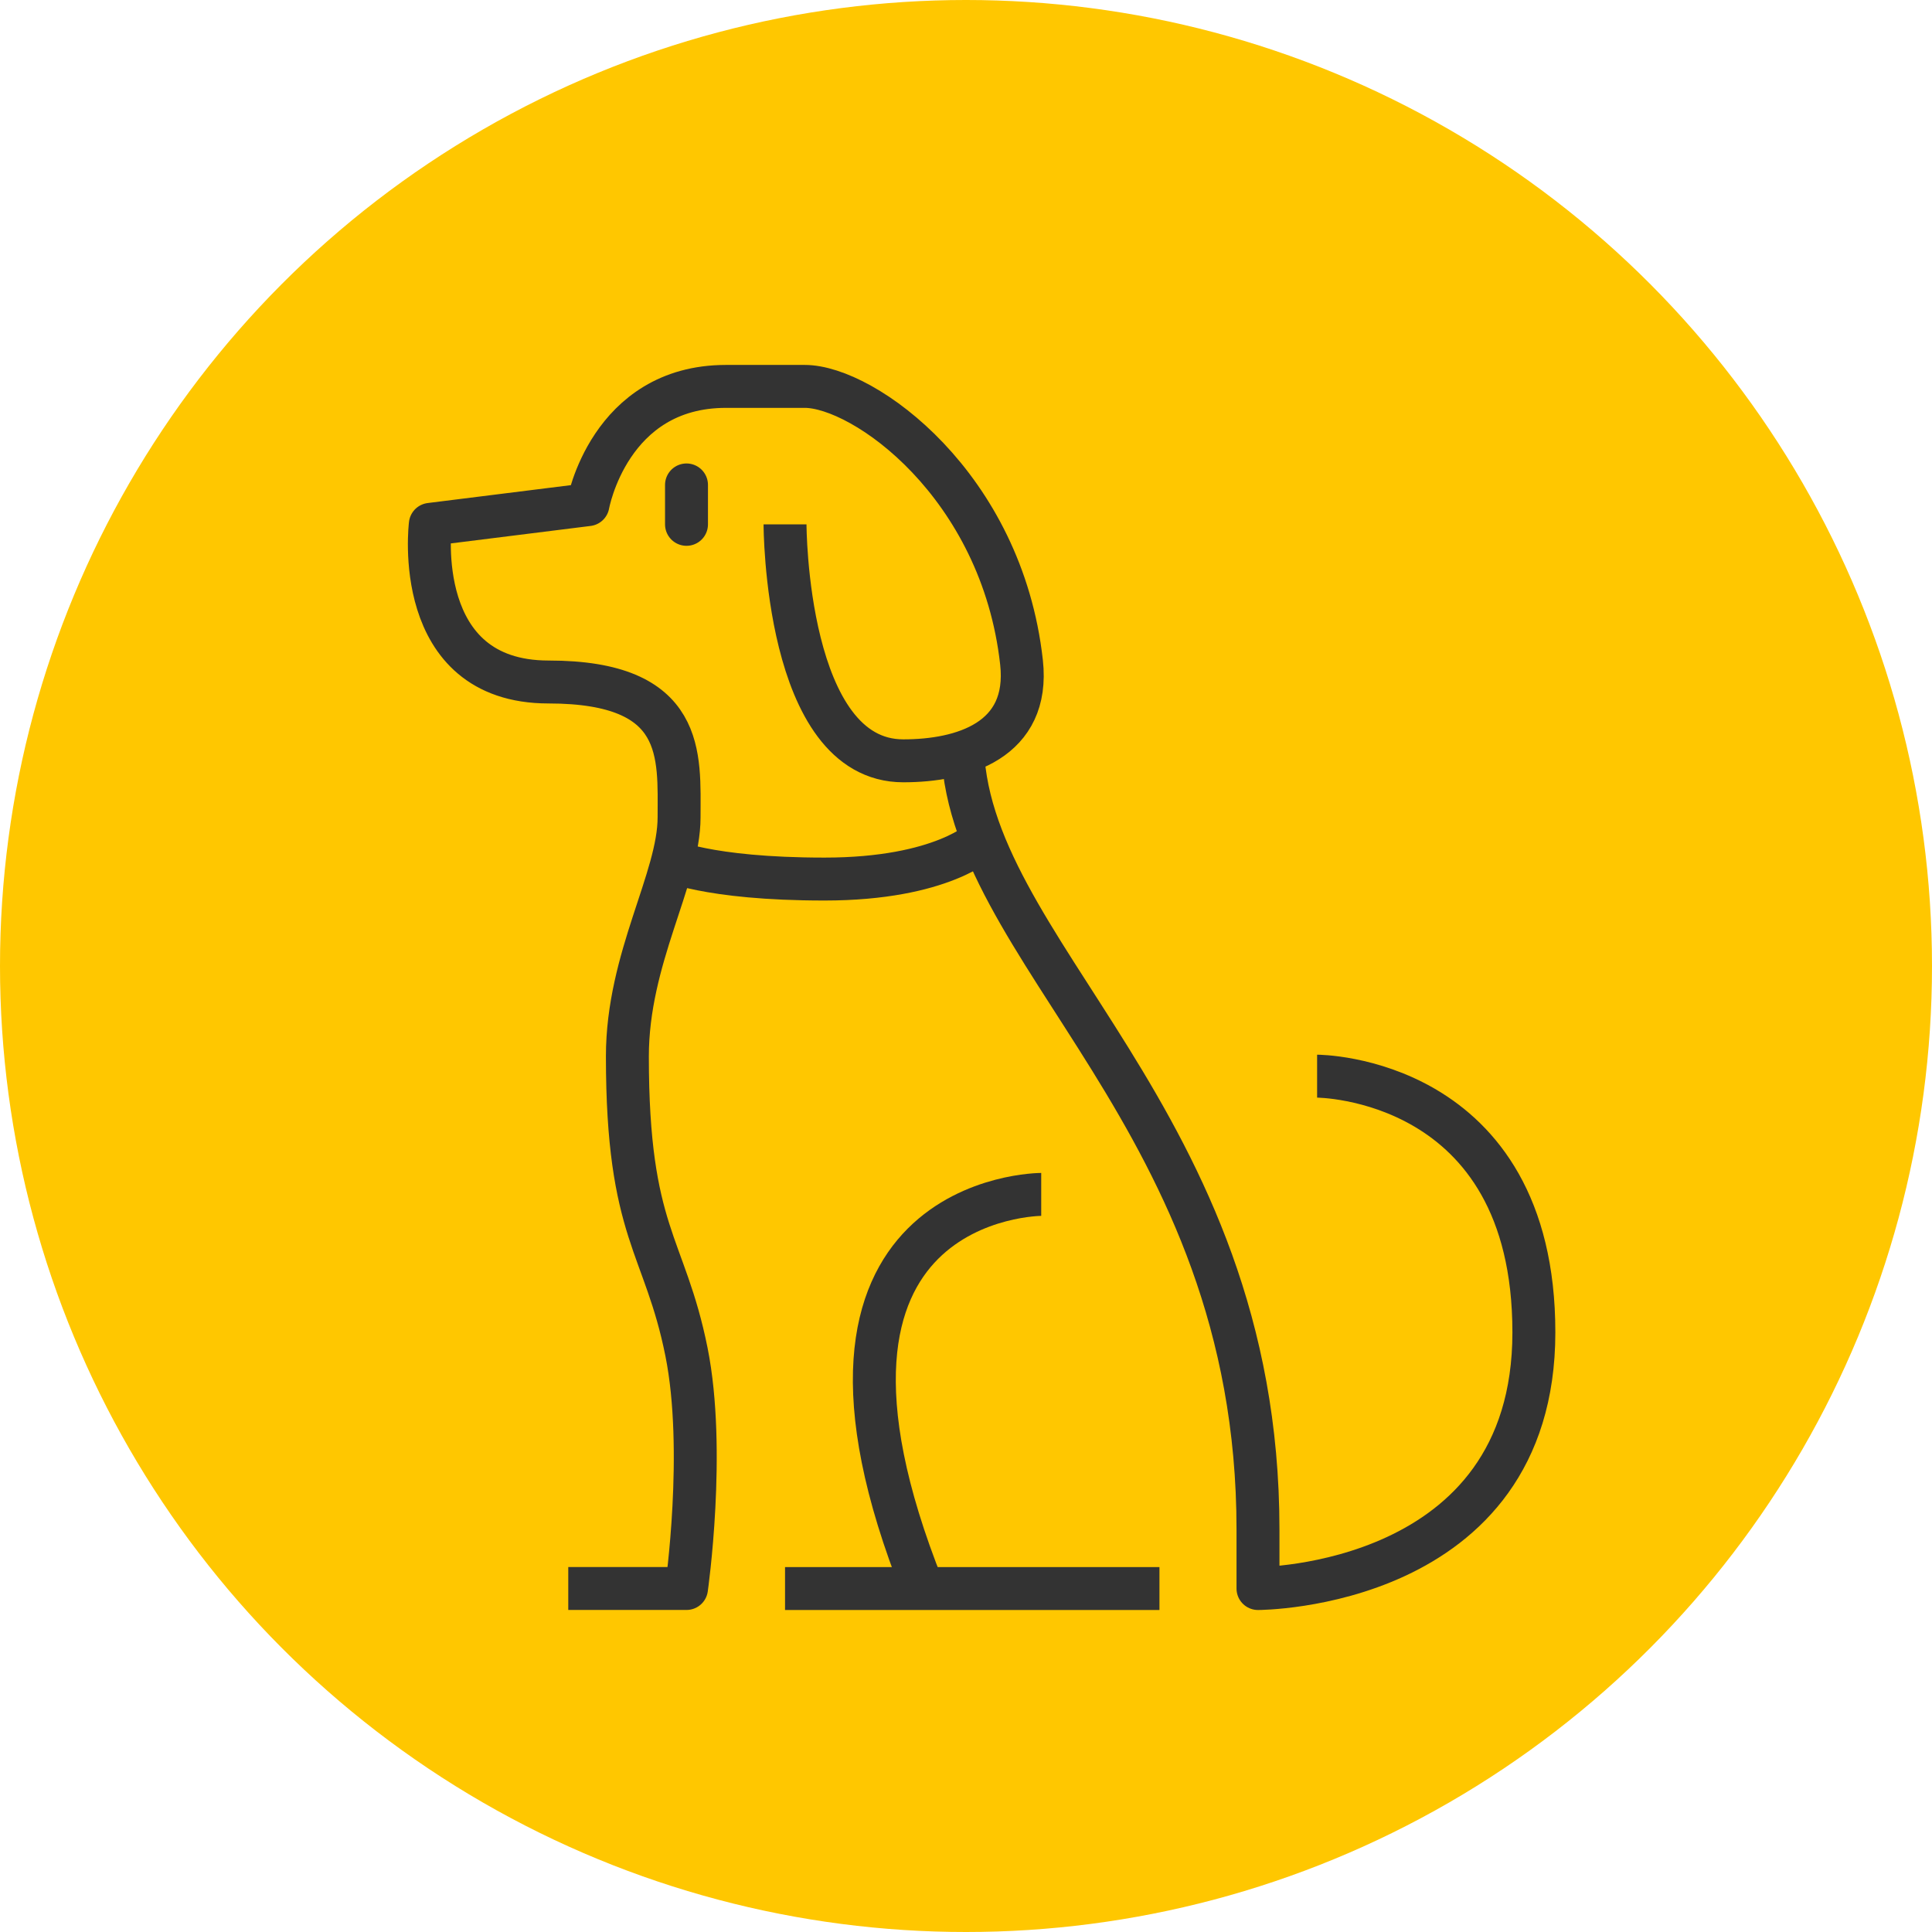
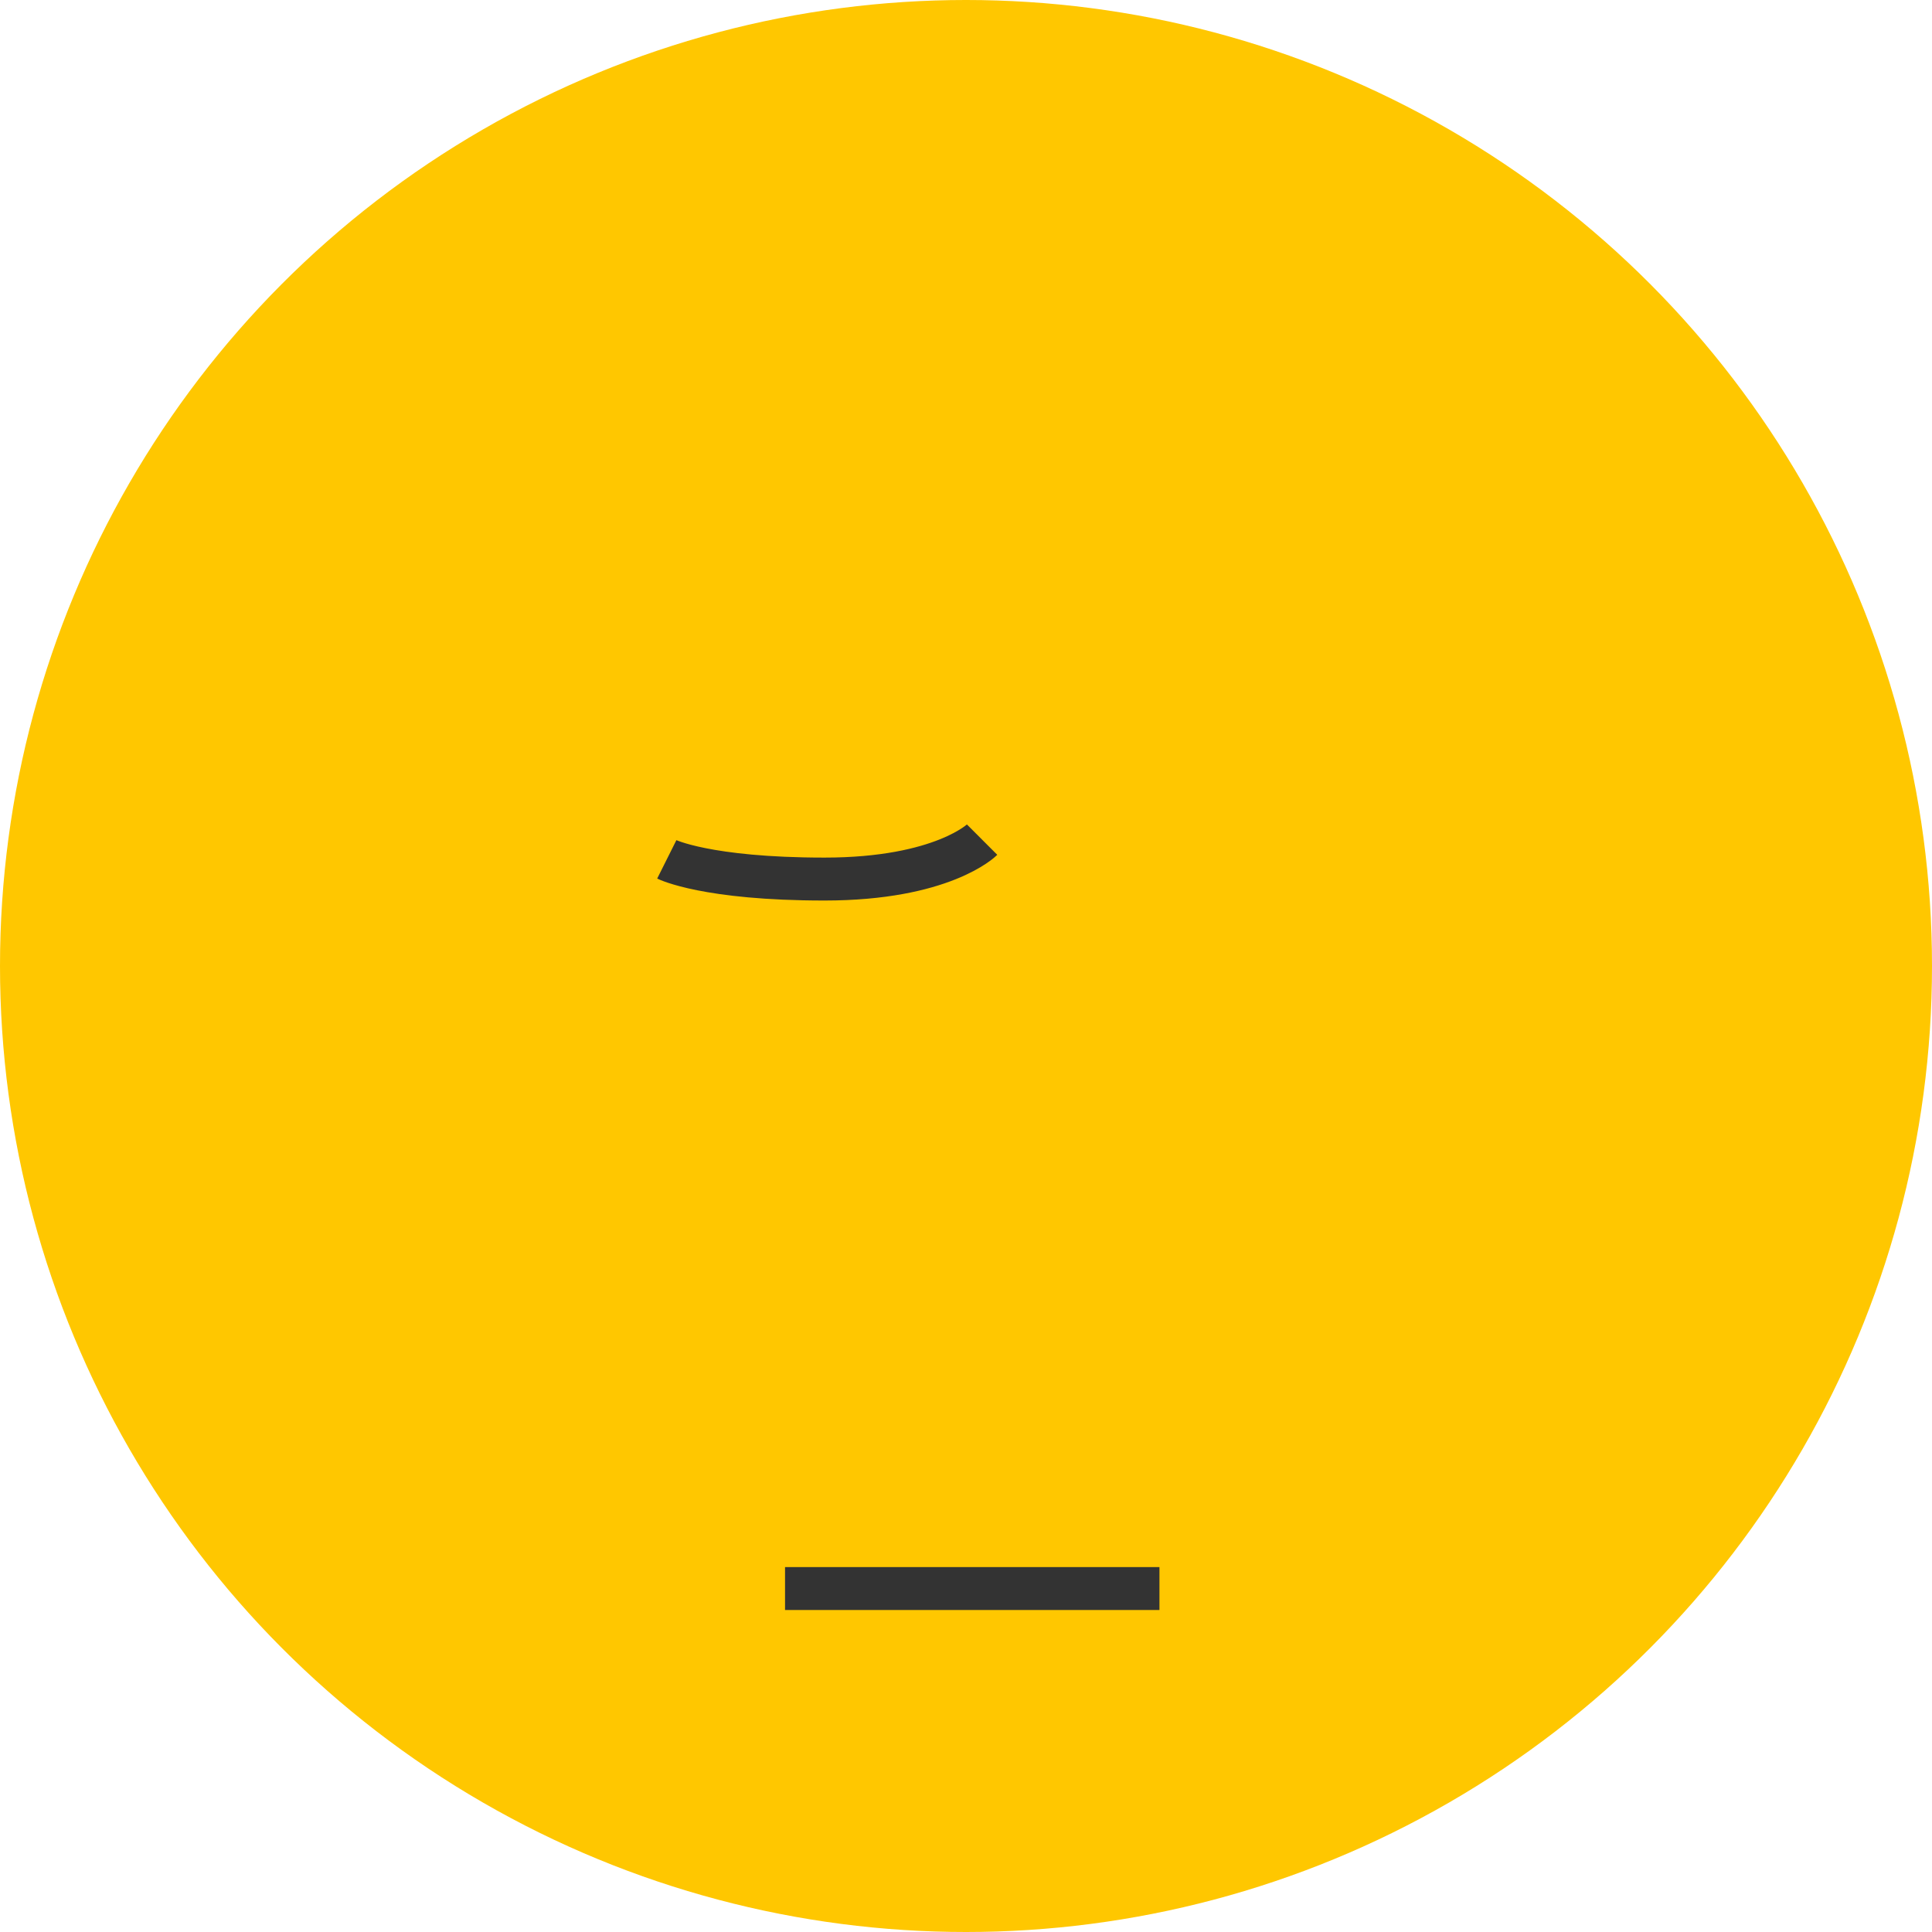
<svg xmlns="http://www.w3.org/2000/svg" fill="none" height="45" viewBox="0 0 45 45" width="45">
  <circle cx="22.5" cy="22.5" fill="#ffc700" r="22.5" />
  <g stroke="#333">
-     <path d="m18.285 12.213s0 5.508 2.754 5.508c1.377 0 2.957-.47 2.754-2.295-.459-4.131-3.672-6.426-5.049-6.426h-1.836c-2.724 0-3.213 2.754-3.213 2.754l-3.672.459s-.459 3.672 2.754 3.672c3.213 0 3.04 1.714 3.04 3.152 0 1.438-1.204 3.274-1.204 5.569 0 4.131.873 4.369 1.377 6.885.459 2.295 0 5.508 0 5.508h-2.754" stroke-linejoin="round" />
-     <path d="m30.678 25.066s5.049 0 5.049 5.967-6.426 5.967-6.426 5.967v-1.377c0-9.616-6.885-13.482-6.885-18.361" stroke-linejoin="round" />
-     <path d="m15.99 12.213v-.918" stroke-linecap="round" stroke-miterlimit="10" />
-     <path d="m21.498 37c-3.672-9.18 2.754-9.18 2.754-9.18" stroke-linejoin="round" />
    <path d="m15.531 20.016s.918.459 3.672.459 3.672-.918 3.672-.918" stroke-linejoin="round" />
    <path d="m18.285 37h8.721" stroke-linejoin="round" />
  </g>
</svg>